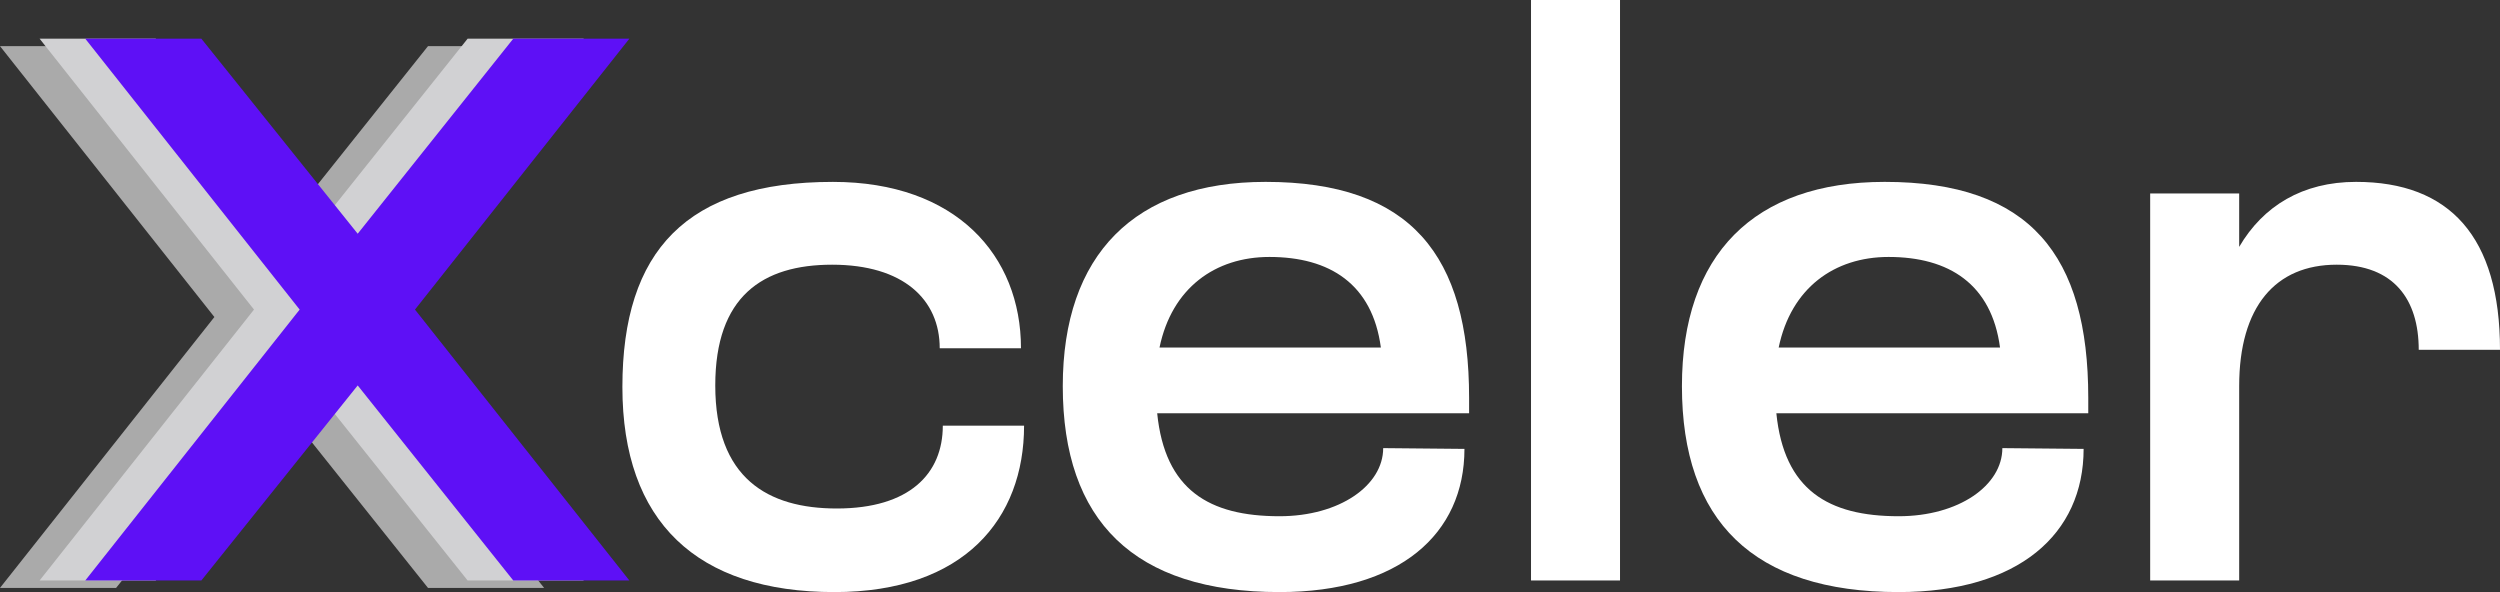
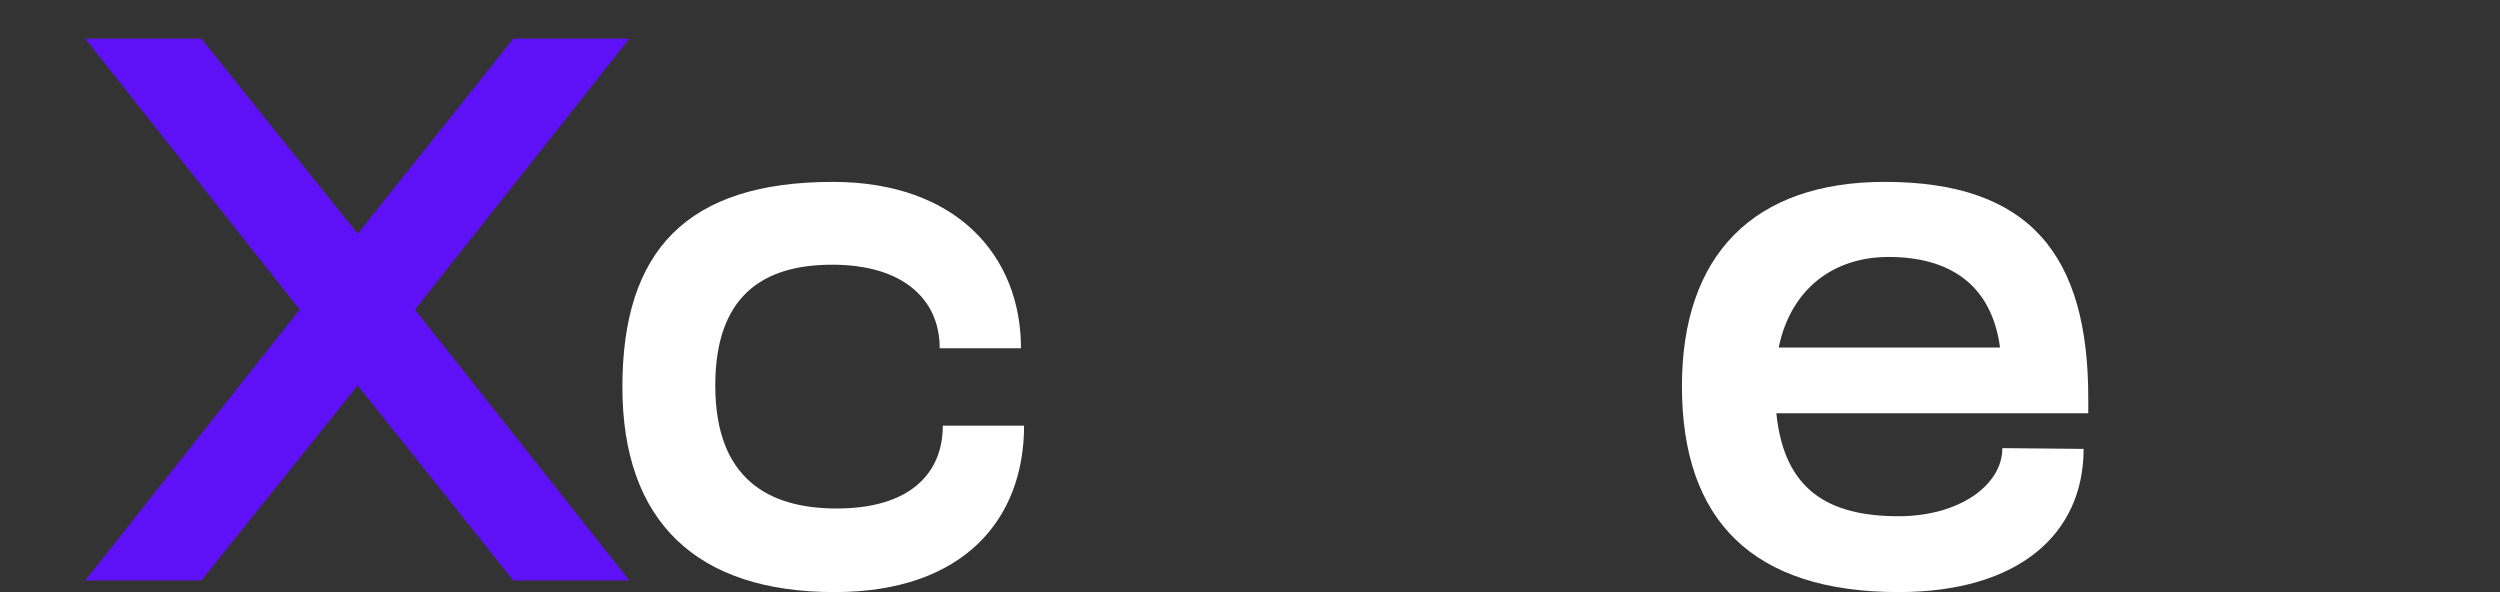
<svg xmlns="http://www.w3.org/2000/svg" id="Layer_2" data-name="Layer 2" viewBox="0 0 915.195 216.747">
  <rect x="0" y="0" width="915.195" height="216.747" fill="#333333" stroke="none" />
  <defs>
    <style>
      .cls-1 {
        fill: #fff;
      }

      .cls-2 {
        fill: #5e10f6;
      }

      .cls-3 {
        fill: #d1d1d3;
      }

      .cls-4 {
        fill: #aaa;
      }
    </style>
  </defs>
  <g id="Layer_1-2" data-name="Layer 1">
-     <path class="cls-4" d="m199.18,215.221h-42.499l-56.949-71.399-57.232,71.399H0l78.482-99.165L0,16.891h42.5l57.232,71.399,56.949-71.399h42.499l-78.482,99.165,78.482,99.165Z" />
-     <path class="cls-3" d="m213.683,212.497h-42.499l-56.949-71.399-57.232,71.399H14.502l78.482-99.165L14.502,14.166h42.5l57.232,71.399L171.184,14.166h42.499l-78.482,99.165,78.482,99.165Z" />
    <path class="cls-2" d="m230.394,212.497h-42.499l-56.949-71.399-57.232,71.399H31.214l78.482-99.165L31.214,14.166h42.5l57.232,71.399L187.895,14.166h42.499l-78.482,99.165,78.482,99.165Z" />
    <path class="cls-1" d="m373.76,127.498h-29.75c0-17.85-13.316-30.599-39.383-30.599-25.5,0-42.783,11.616-42.783,44.199,0,34,19.266,45.05,44.482,45.05,26.633,0,38.816-12.75,38.816-30.316h29.749c0,33.999-21.816,60.916-69.416,60.916-50.432,0-77.632-25.783-77.632-75.082,0-49.866,23.516-75.082,77.066-75.082,45.049,0,68.849,26.917,68.849,60.916Z" />
-     <path class="cls-1" d="m537.804,151.298h-114.182c2.834,28.049,18.983,37.683,44.766,37.683,22.099,0,37.966-11.333,37.966-24.933l29.749.283c0,31.166-23.8,52.416-67.715,52.416-53.266,0-79.332-26.066-79.332-75.366,0-48.166,26.35-74.799,74.232-74.799,53.266,0,74.516,26.917,74.516,79.049v5.667Zm-32.299-24.083c-3.117-23.233-18.7-33.15-40.799-33.15-19.833,0-35.7,11.333-40.233,33.15h81.032Z" />
-     <path class="cls-1" d="m560.469,212.497V0h32.583v212.497h-32.583Z" />
    <path class="cls-1" d="m764.466,151.298h-114.182c2.834,28.049,18.983,37.683,44.766,37.683,22.1,0,37.966-11.333,37.966-24.933l29.75.283c0,31.166-23.8,52.416-67.716,52.416-53.266,0-79.332-26.066-79.332-75.366,0-48.166,26.35-74.799,74.232-74.799,53.266,0,74.516,26.917,74.516,79.049v5.667Zm-32.299-24.083c-3.117-23.233-18.7-33.15-40.799-33.15-19.833,0-35.7,11.333-40.233,33.15h81.032Z" />
-     <path class="cls-1" d="m787.13,212.497V70.832h32.583v19.55c8.783-15.016,23.232-23.8,42.782-23.8,34.283,0,52.7,20.116,52.7,61.483h-29.75c0-18.416-9.066-31.166-30.032-31.166-22.384,0-35.699,15.3-35.699,44.482v71.116h-32.583Z" />
  </g>
</svg>